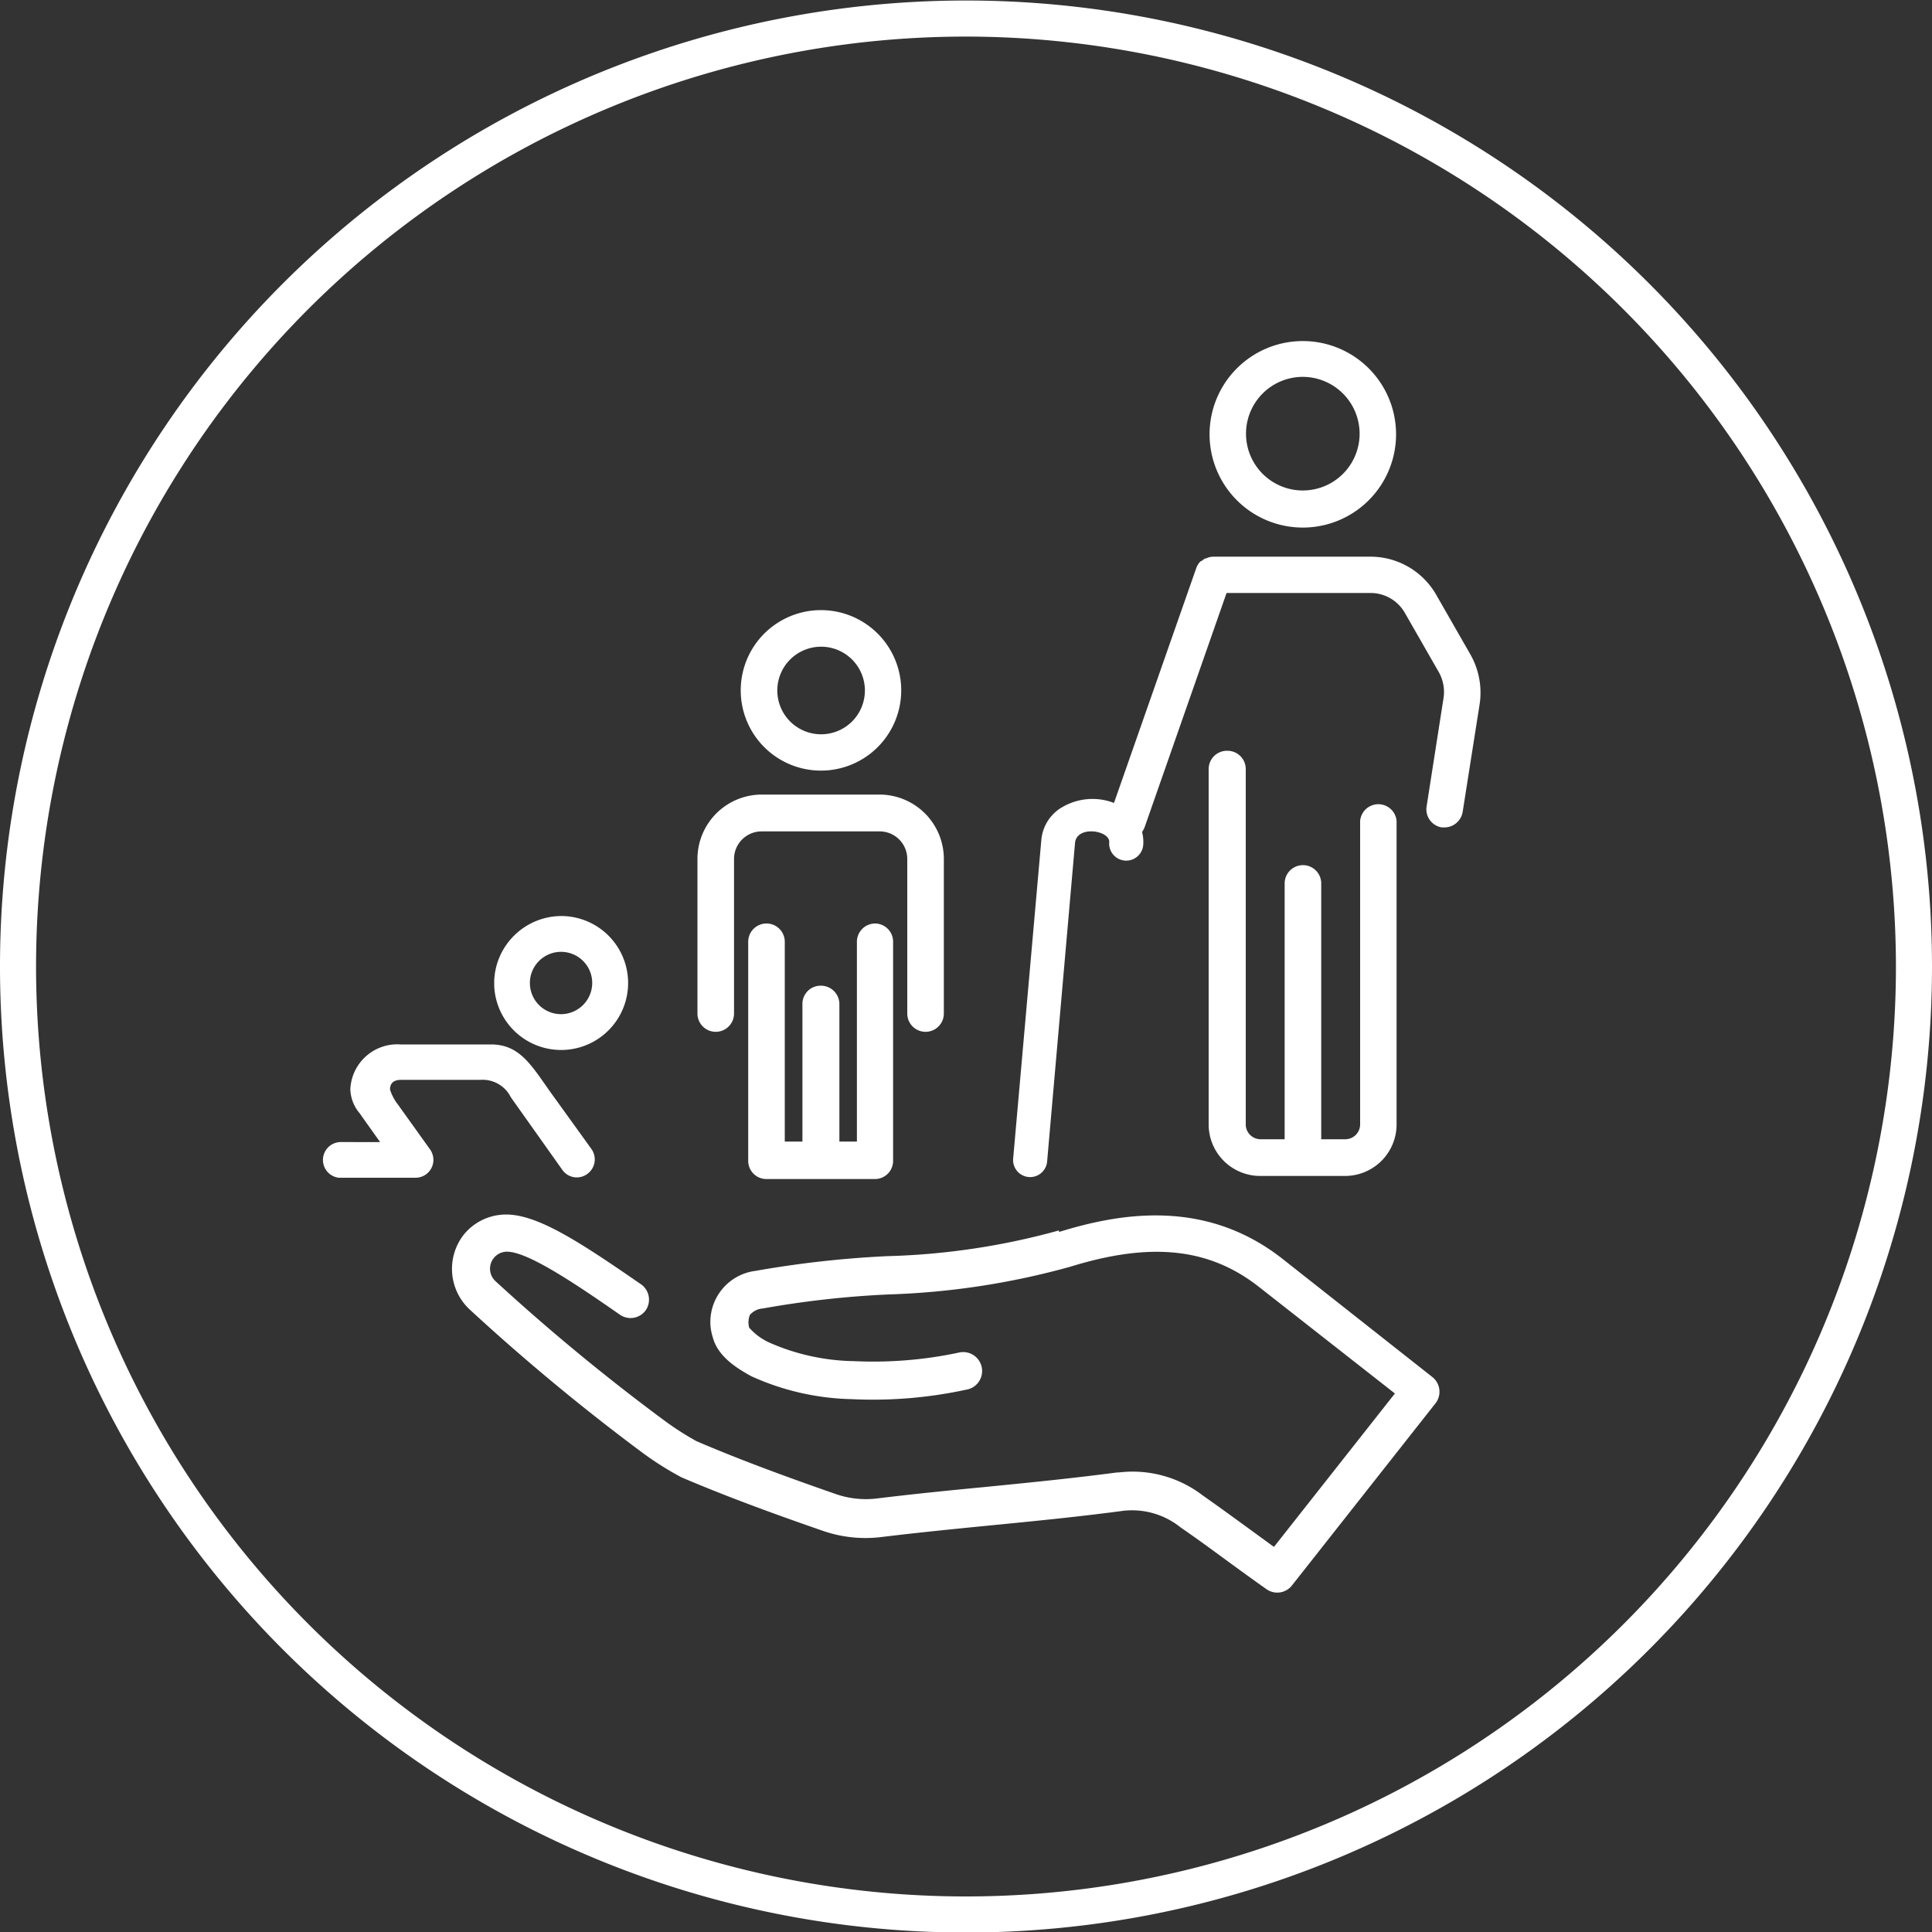
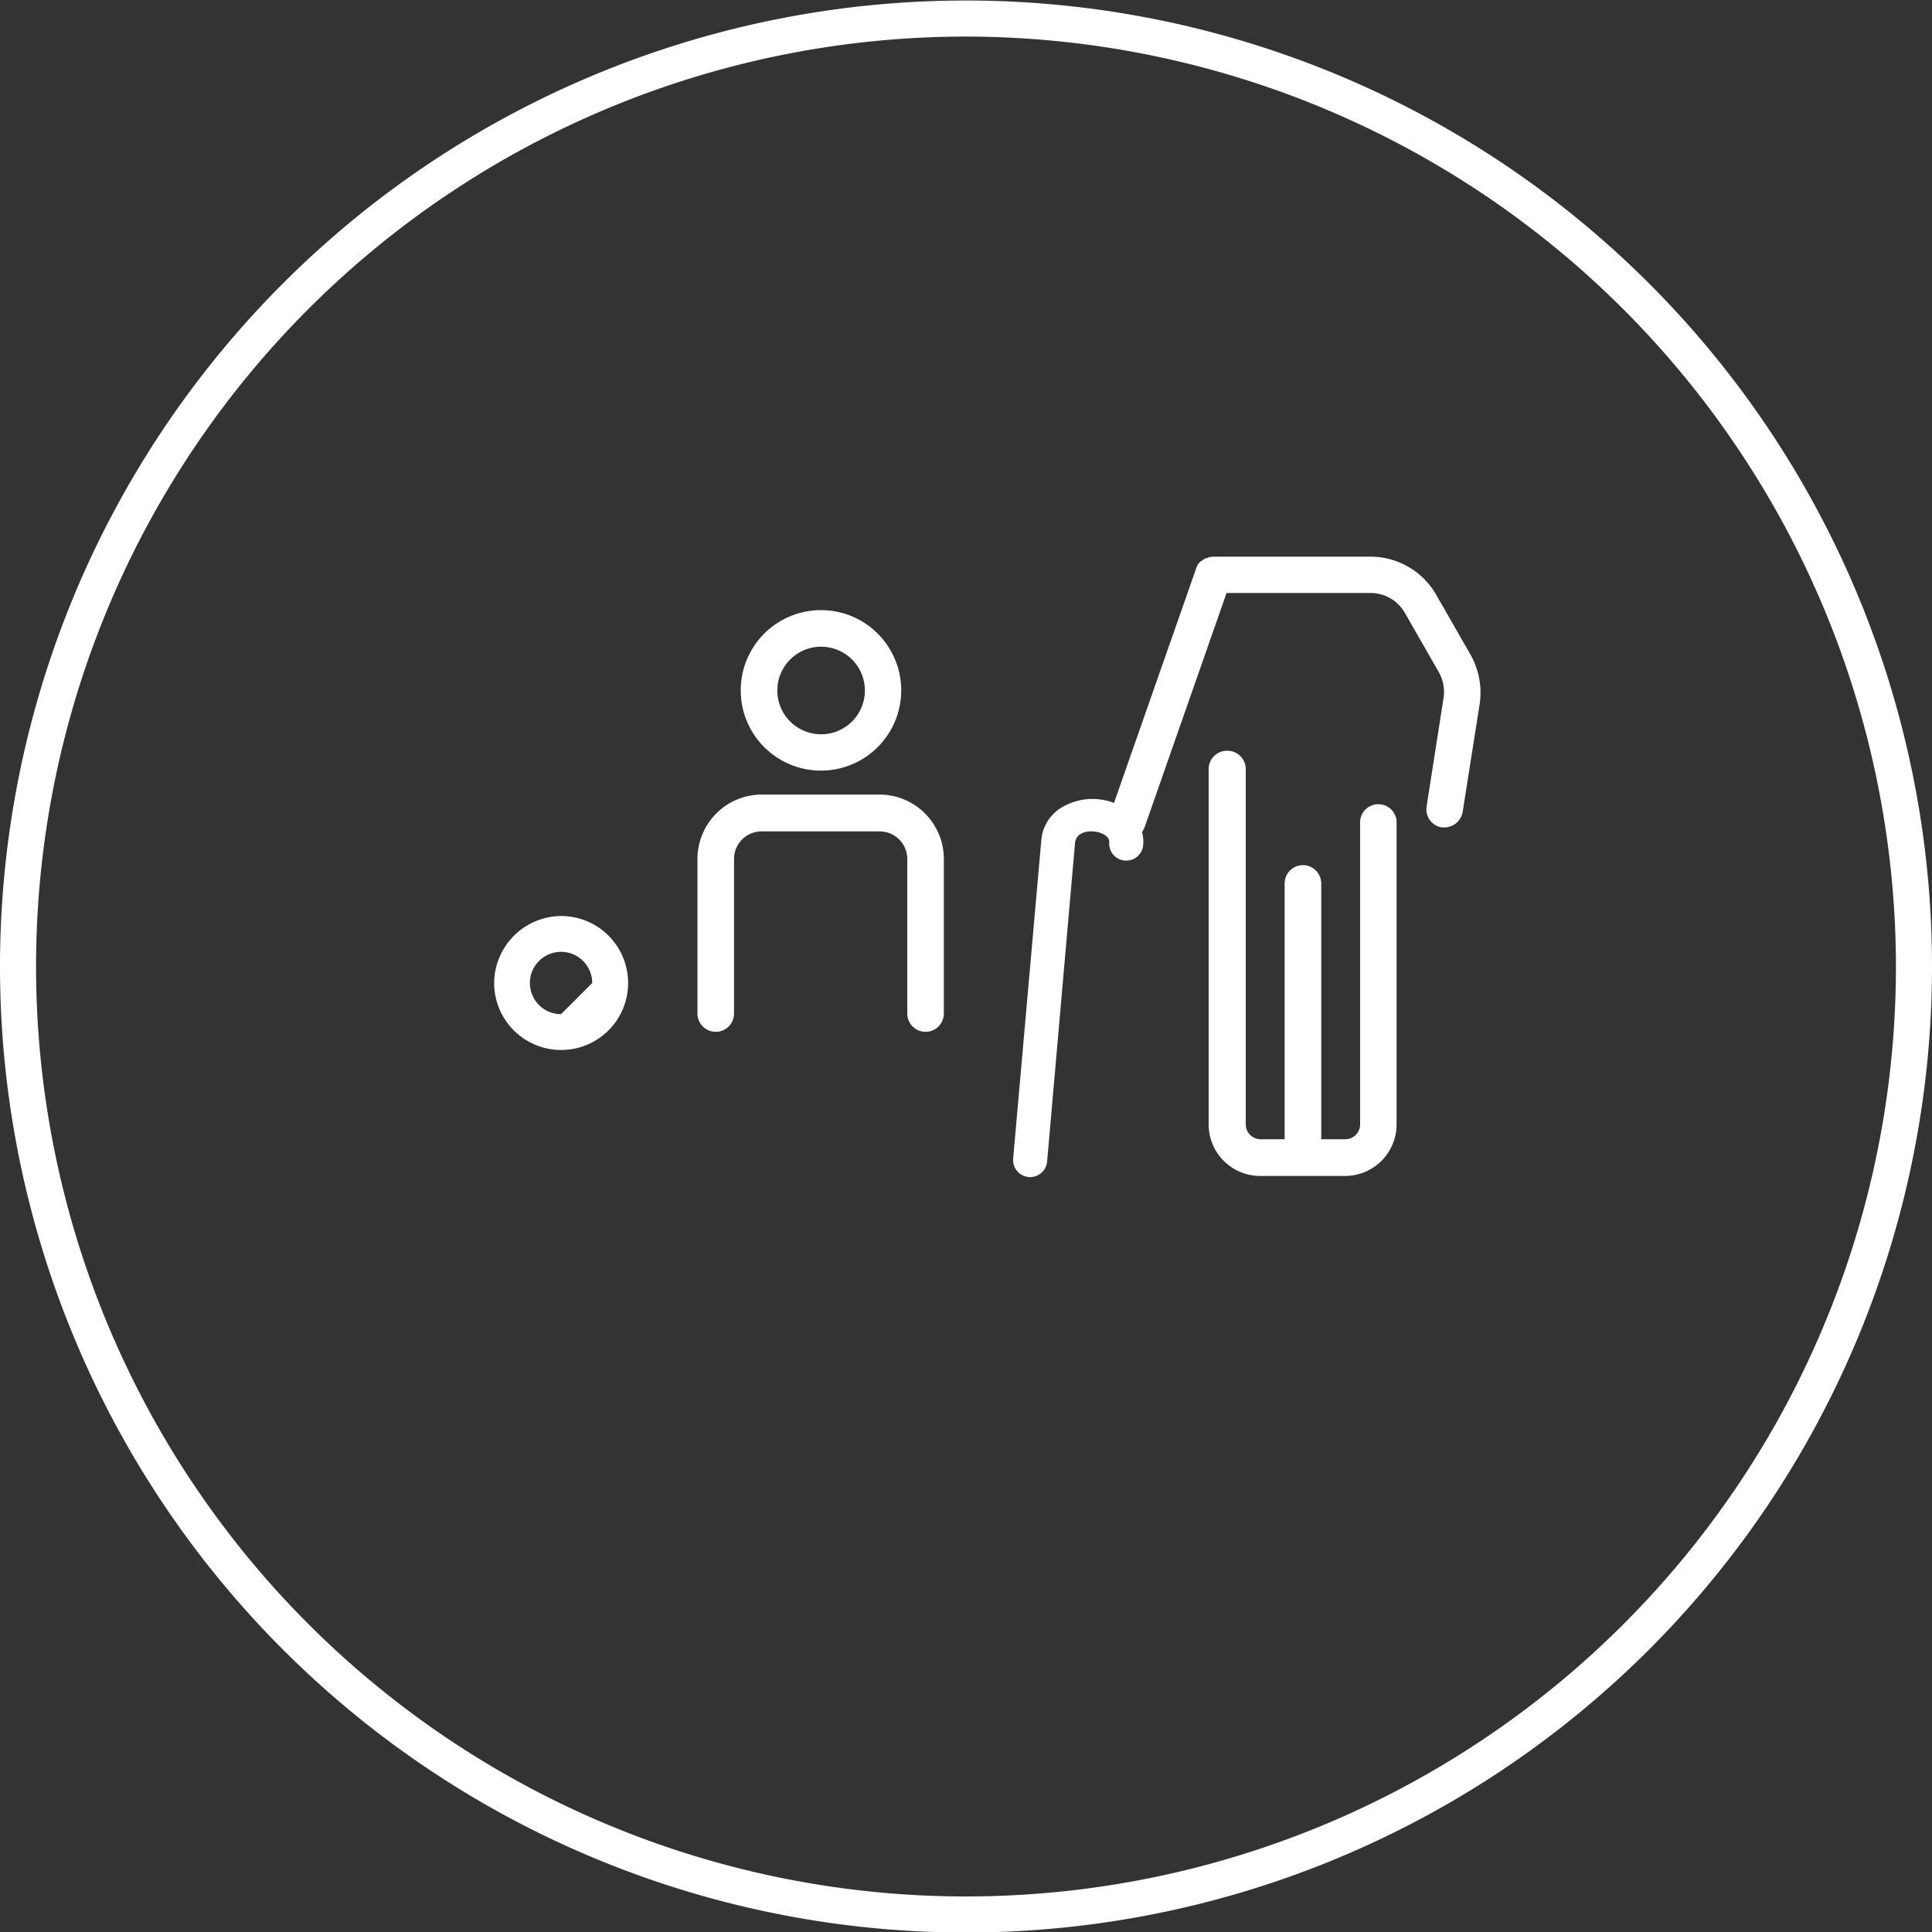
<svg xmlns="http://www.w3.org/2000/svg" viewBox="0 0 150 150">
  <rect x="0" y="0" width="150" height="150" fill="#333333" stroke="none" />
  <defs>
    <style>.a{fill:#fff;}</style>
  </defs>
  <path class="a" d="M499.7,575a75,75,0,1,1,75-75h0A75,75,0,0,1,499.7,575Zm0-147.2A72.2,72.2,0,1,0,571.9,500h0a72.27,72.27,0,0,0-72.2-72.2Z" transform="translate(-424.7 -424.96)" />
-   <path class="a" d="M506.92,520.49a55.28,55.28,0,0,1-13.4,2,80.57,80.57,0,0,0-10.16,1.14,4,4,0,0,0-3.49,4.35,4.05,4.05,0,0,0,.16.77c.37,1.46,1.74,2.37,3,3.06a19.84,19.84,0,0,0,7.8,1.78,34.22,34.22,0,0,0,8.86-.73,1.47,1.47,0,1,0-.57-2.88l0,0a31.88,31.88,0,0,1-8.09.66,16.91,16.91,0,0,1-6.57-1.43,4.61,4.61,0,0,1-1.52-1.09l-.07-.07,0,0a1.55,1.55,0,0,1,.05-1,1.47,1.47,0,0,1,1-.5,74.69,74.69,0,0,1,9.77-1.09,59.56,59.56,0,0,0,14.1-2.15c6.3-1.95,10.83-1.46,14.7,1.6L533,533.15l-9.39,11.91-.25-.18-1.7-1.24c-1.1-.8-2.25-1.64-3.6-2.59a8.94,8.94,0,0,0-6.49-1.77l-.14,0c-3.48.46-6.93.8-10.25,1.13-2.94.28-5.59.55-8.31.88a7.12,7.12,0,0,1-3.36-.36c-4.37-1.52-7.68-2.77-10.72-4.07a22.59,22.59,0,0,1-2.55-1.64,160.32,160.32,0,0,1-13.06-10.78,1.32,1.32,0,0,1,.73-2.29c1.51-.17,5.24,2.32,8.93,4.89a1.45,1.45,0,0,0,2-.36,1.46,1.46,0,0,0-.36-2c-5-3.45-8.4-5.69-10.94-5.4a4.22,4.22,0,0,0-2.85,1.56,4.31,4.31,0,0,0,.51,5.82,165.45,165.45,0,0,0,13.26,11,24.49,24.49,0,0,0,3.15,2c3.12,1.33,6.49,2.6,10.91,4.13a10.11,10.11,0,0,0,4.66.5c2.86-.35,5.72-.63,8.24-.88,3.38-.33,6.84-.67,10.26-1.12a6,6,0,0,1,4.67,1.25c1.35.93,2.46,1.75,3.54,2.54s1.93,1.41,3.12,2.25a1.45,1.45,0,0,0,2-.28l11.16-14.16a1.46,1.46,0,0,0-.24-2l-11.64-9.18c-6.09-4.8-12.83-3.5-17.37-2.1" transform="translate(-424.7 -424.96)" />
  <path class="a" d="M493,486.65h-9.15a5,5,0,0,0-5,5v12a1.42,1.42,0,0,0,2.84,0v-12a2.14,2.14,0,0,1,2.14-2.14H493a2.14,2.14,0,0,1,2.14,2.14v12a1.42,1.42,0,0,0,2.84,0v-12A5,5,0,0,0,493,486.65Z" transform="translate(-424.7 -424.96)" />
-   <path class="a" d="M492.65,496.66a1.42,1.42,0,0,0-1.42,1.42v15.51h-1.36V502.92a1.43,1.43,0,0,0-1.41-1.43A1.41,1.41,0,0,0,487,502.9v10.69h-1.37V498.08a1.42,1.42,0,0,0-2.84,0v17a1.41,1.41,0,0,0,1.42,1.42h8.41a1.41,1.41,0,0,0,1.42-1.42h0V498.08a1.41,1.41,0,0,0-1.42-1.42Z" transform="translate(-424.7 -424.96)" />
  <path class="a" d="M488.45,484.79a6.23,6.23,0,1,1,6.22-6.23A6.23,6.23,0,0,1,488.45,484.79Zm0-9.62a3.4,3.4,0,1,0,3.4,3.4h0a3.4,3.4,0,0,0-3.4-3.4Z" transform="translate(-424.7 -424.96)" />
-   <path class="a" d="M533.09,458.65a7.24,7.24,0,1,0-7.24,7.27A7.24,7.24,0,0,0,533.09,458.65Zm-2.83,0a4.41,4.41,0,1,1-4.41-4.43A4.42,4.42,0,0,1,530.26,458.65Z" transform="translate(-424.7 -424.96)" />
  <path class="a" d="M520,483.25a1.42,1.42,0,0,1,1.42,1.41v27.6a1.15,1.15,0,0,0,1.14,1.15h1.88V493.55a1.42,1.42,0,1,1,2.84,0h0v19.86h1.87a1.15,1.15,0,0,0,1.15-1.15V488.7a1.42,1.42,0,0,1,2.83,0v23.56a4,4,0,0,1-4,4h-6.59a4,4,0,0,1-4-4v-27.6A1.42,1.42,0,0,1,520,483.25Z" transform="translate(-424.7 -424.96)" />
  <path class="a" d="M505.55,490.16a3.27,3.27,0,0,1,1.35-2.36,4.65,4.65,0,0,1,4.29-.5l6.39-18.24a1.42,1.42,0,0,1,.34-.53l.05,0,.14-.11.15-.1.06,0a1.43,1.43,0,0,1,.61-.14h12.2a5.88,5.88,0,0,1,5.1,3l2.63,4.59a6,6,0,0,1,.72,3.85L538.26,488a1.44,1.44,0,0,1-1.4,1.2l-.22,0a1.42,1.42,0,0,1-1.18-1.62l1.32-8.45a3.14,3.14,0,0,0-.38-2l-2.63-4.59a3.06,3.06,0,0,0-2.64-1.54h-11.2l-6.36,18.18a2,2,0,0,1-.2.38v0a3,3,0,0,1,.09,1,1.32,1.32,0,1,1-2.64-.21c.07-.9-2.44-1.33-2.65,0L506,515.12a1.32,1.32,0,1,1-2.64-.19v0Z" transform="translate(-424.7 -424.96)" />
-   <path class="a" d="M468.26,496.08a5.24,5.24,0,0,0-5.19,5c0,.06,0,.13,0,.2s0,.13,0,.19a5.2,5.2,0,1,0,5.19-5.39Zm0,7.62a2.42,2.42,0,1,1,2.42-2.42h0A2.43,2.43,0,0,1,468.26,503.7Z" transform="translate(-424.7 -424.96)" />
-   <path class="a" d="M467.37,509.66c-1.5-2.14-2.4-3.61-4.56-3.61h-7a3.65,3.65,0,0,0-3.91,3.48,3,3,0,0,0,.73,1.87c.11.17.85,1.2,1.58,2.23H451.1a1.39,1.39,0,0,0-.09,2.77h.07l5.92,0h0a1.39,1.39,0,0,0,1.35-1.43,1.42,1.42,0,0,0-.26-.77l-2.5-3.49a3.69,3.69,0,0,1-.61-1.16c0-.45.24-.75.86-.75H462a2.44,2.44,0,0,1,2.36,1.35l4,5.64a1.37,1.37,0,0,0,1.93.32,1.39,1.39,0,0,0,.33-1.94Z" transform="translate(-424.7 -424.96)" />
+   <path class="a" d="M468.26,496.08a5.24,5.24,0,0,0-5.19,5c0,.06,0,.13,0,.2s0,.13,0,.19a5.2,5.2,0,1,0,5.19-5.39Zm0,7.62a2.42,2.42,0,1,1,2.42-2.42h0Z" transform="translate(-424.7 -424.96)" />
</svg>